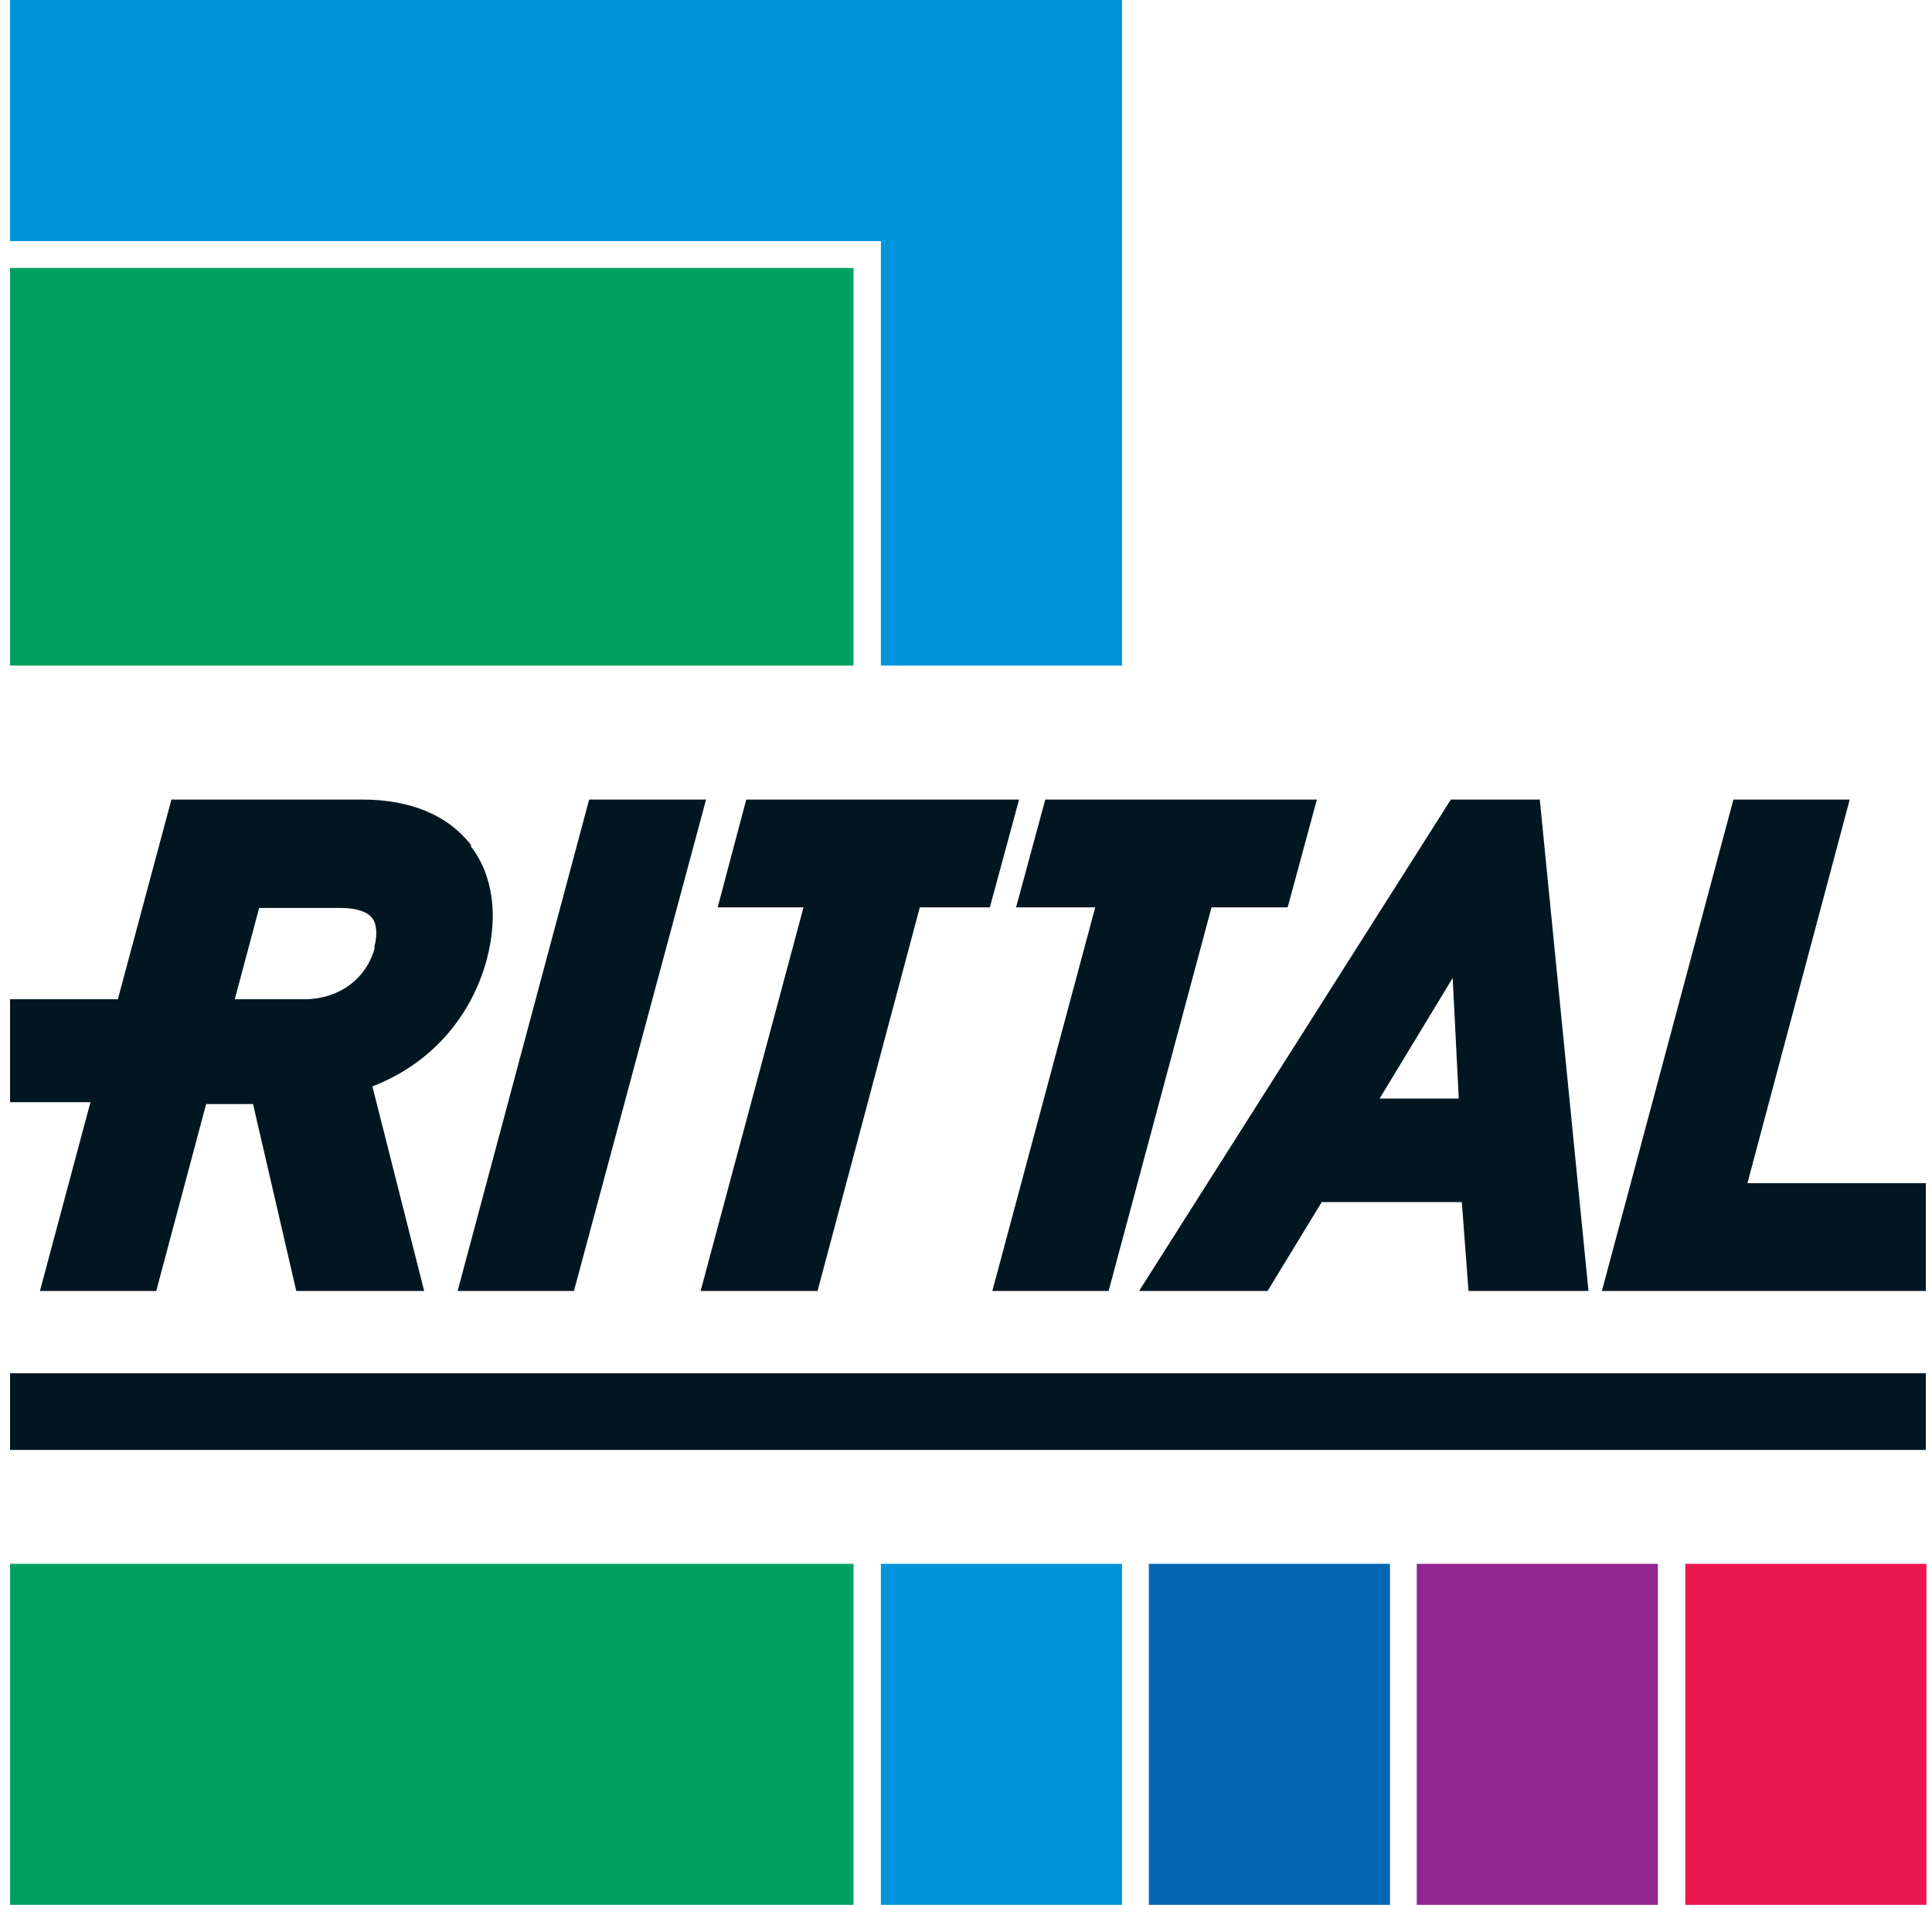
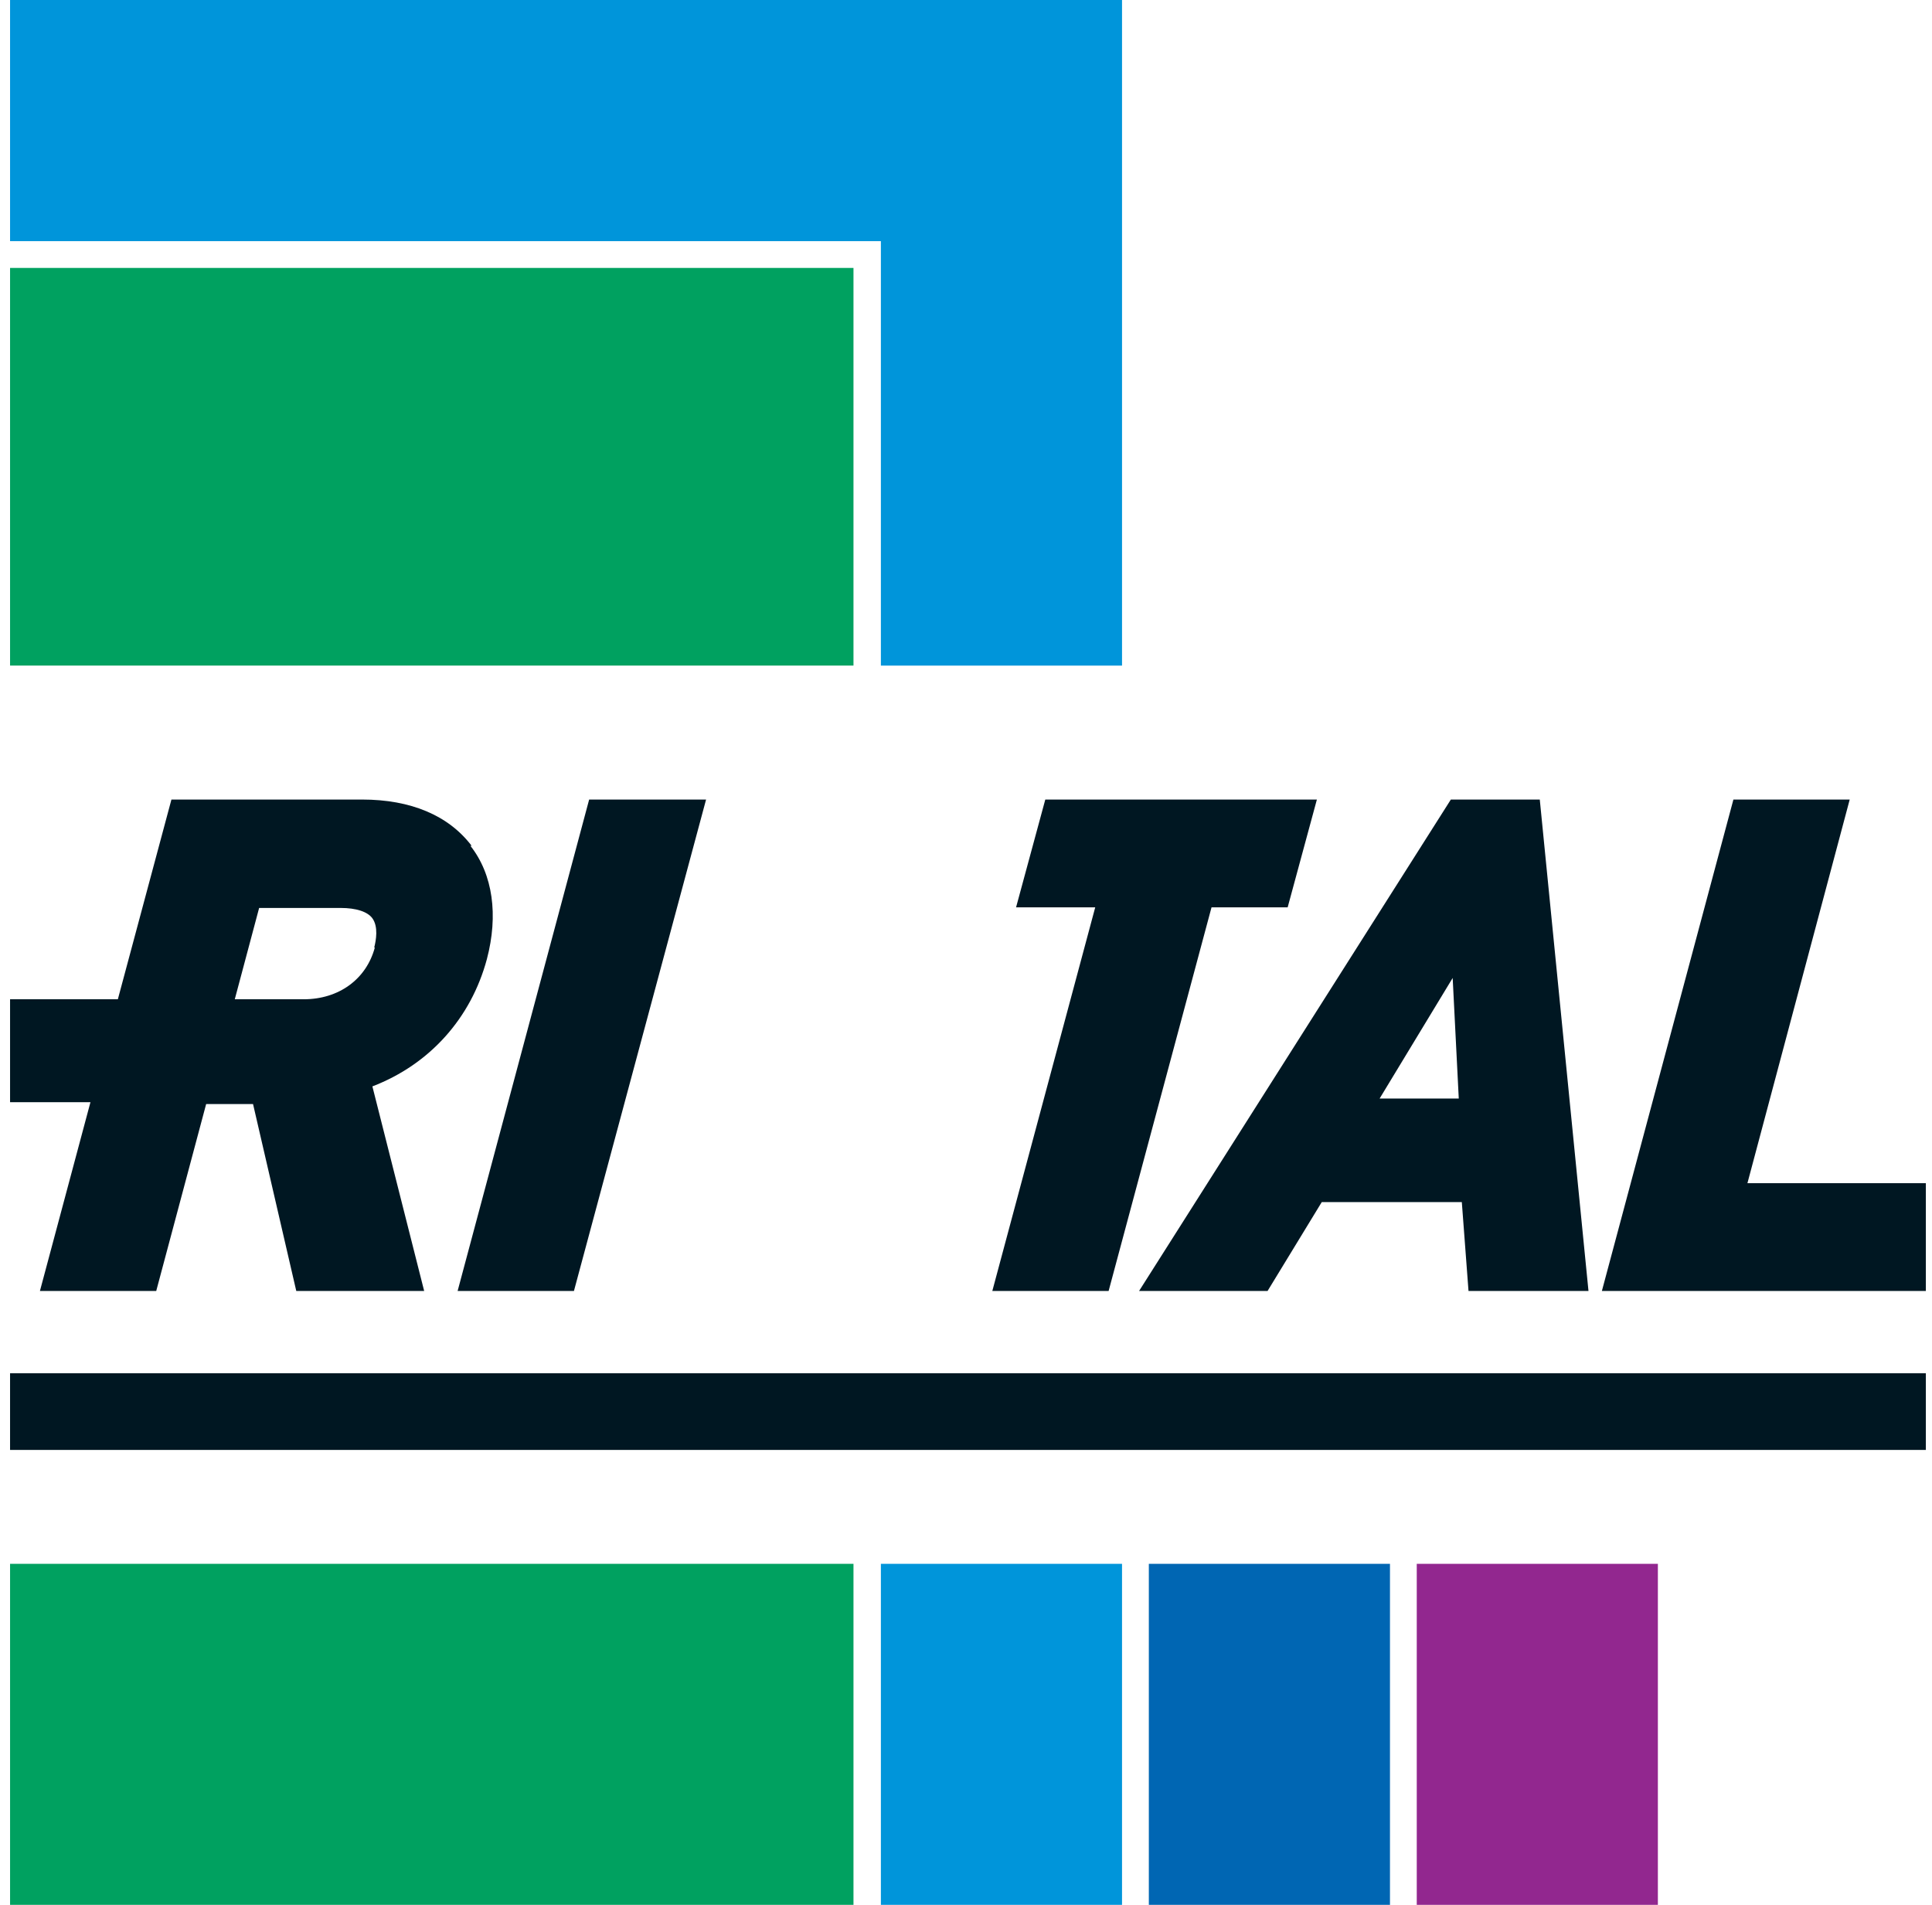
<svg xmlns="http://www.w3.org/2000/svg" width="71" height="70" viewBox="0 0 71 70" fill="none">
-   <path d="M70.774 50.464H0.37V53.283H70.774V50.464Z" fill="#001722" />
+   <path d="M70.774 50.464H0.37V53.283H70.774Z" fill="#001722" />
  <path fill-rule="evenodd" clip-rule="evenodd" d="M13.775 34.82C13.462 35.984 12.455 36.722 11.157 36.722H8.628L9.523 33.366H12.522C13.081 33.366 13.506 33.5 13.685 33.746C13.909 34.059 13.82 34.552 13.753 34.82H13.775ZM17.333 31.083C16.483 29.964 15.095 29.382 13.305 29.382H6.3L4.331 36.722H0.37V40.504H3.324L1.467 47.442H5.741L7.576 40.572H9.299L10.888 47.442H15.588L13.685 39.923C15.789 39.117 17.311 37.416 17.893 35.245C18.318 33.634 18.116 32.135 17.288 31.083H17.333Z" fill="#001722" />
  <path fill-rule="evenodd" clip-rule="evenodd" d="M16.817 47.442H21.092L25.948 29.382H21.651L16.817 47.442Z" fill="#001722" />
  <path fill-rule="evenodd" clip-rule="evenodd" d="M64.217 43.481L67.976 29.382H63.702L58.868 47.442H70.774V43.481H64.217Z" fill="#001722" />
  <path fill-rule="evenodd" clip-rule="evenodd" d="M50.7 40.37L53.385 35.939L53.609 40.37H50.722H50.7ZM56.586 29.382H53.318L41.86 47.442H46.582L48.574 44.175H53.721L53.967 47.442H58.376L56.586 29.382Z" fill="#001722" />
-   <path fill-rule="evenodd" clip-rule="evenodd" d="M37.451 29.382H27.425L26.374 33.343H29.529L25.747 47.442H30.044L33.803 33.343H36.377L37.451 29.382Z" fill="#001722" />
  <path fill-rule="evenodd" clip-rule="evenodd" d="M38.414 29.382L37.34 33.343H40.249L36.467 47.442H40.741L44.523 33.343H47.321L48.395 29.382H38.414Z" fill="#001722" />
  <path d="M31.365 9.846H0.37V24.459H31.365V9.846Z" fill="#00A160" />
  <path d="M31.365 57.468H0.37V70H31.365V57.468Z" fill="#00A160" />
  <path fill-rule="evenodd" clip-rule="evenodd" d="M32.372 24.46H41.234V0H0.37V8.862H32.372V24.46Z" fill="#0095DA" />
  <path d="M41.234 57.468H32.372V70H41.234V57.468Z" fill="#0095DA" />
  <path d="M51.081 57.468H42.219V70H51.081V57.468Z" fill="#0066B3" />
  <path d="M60.926 57.468H52.065V70H60.926V57.468Z" fill="#92278F" />
-   <path d="M70.796 57.468H61.934V70H70.796V57.468Z" fill="#ED174F" />
</svg>